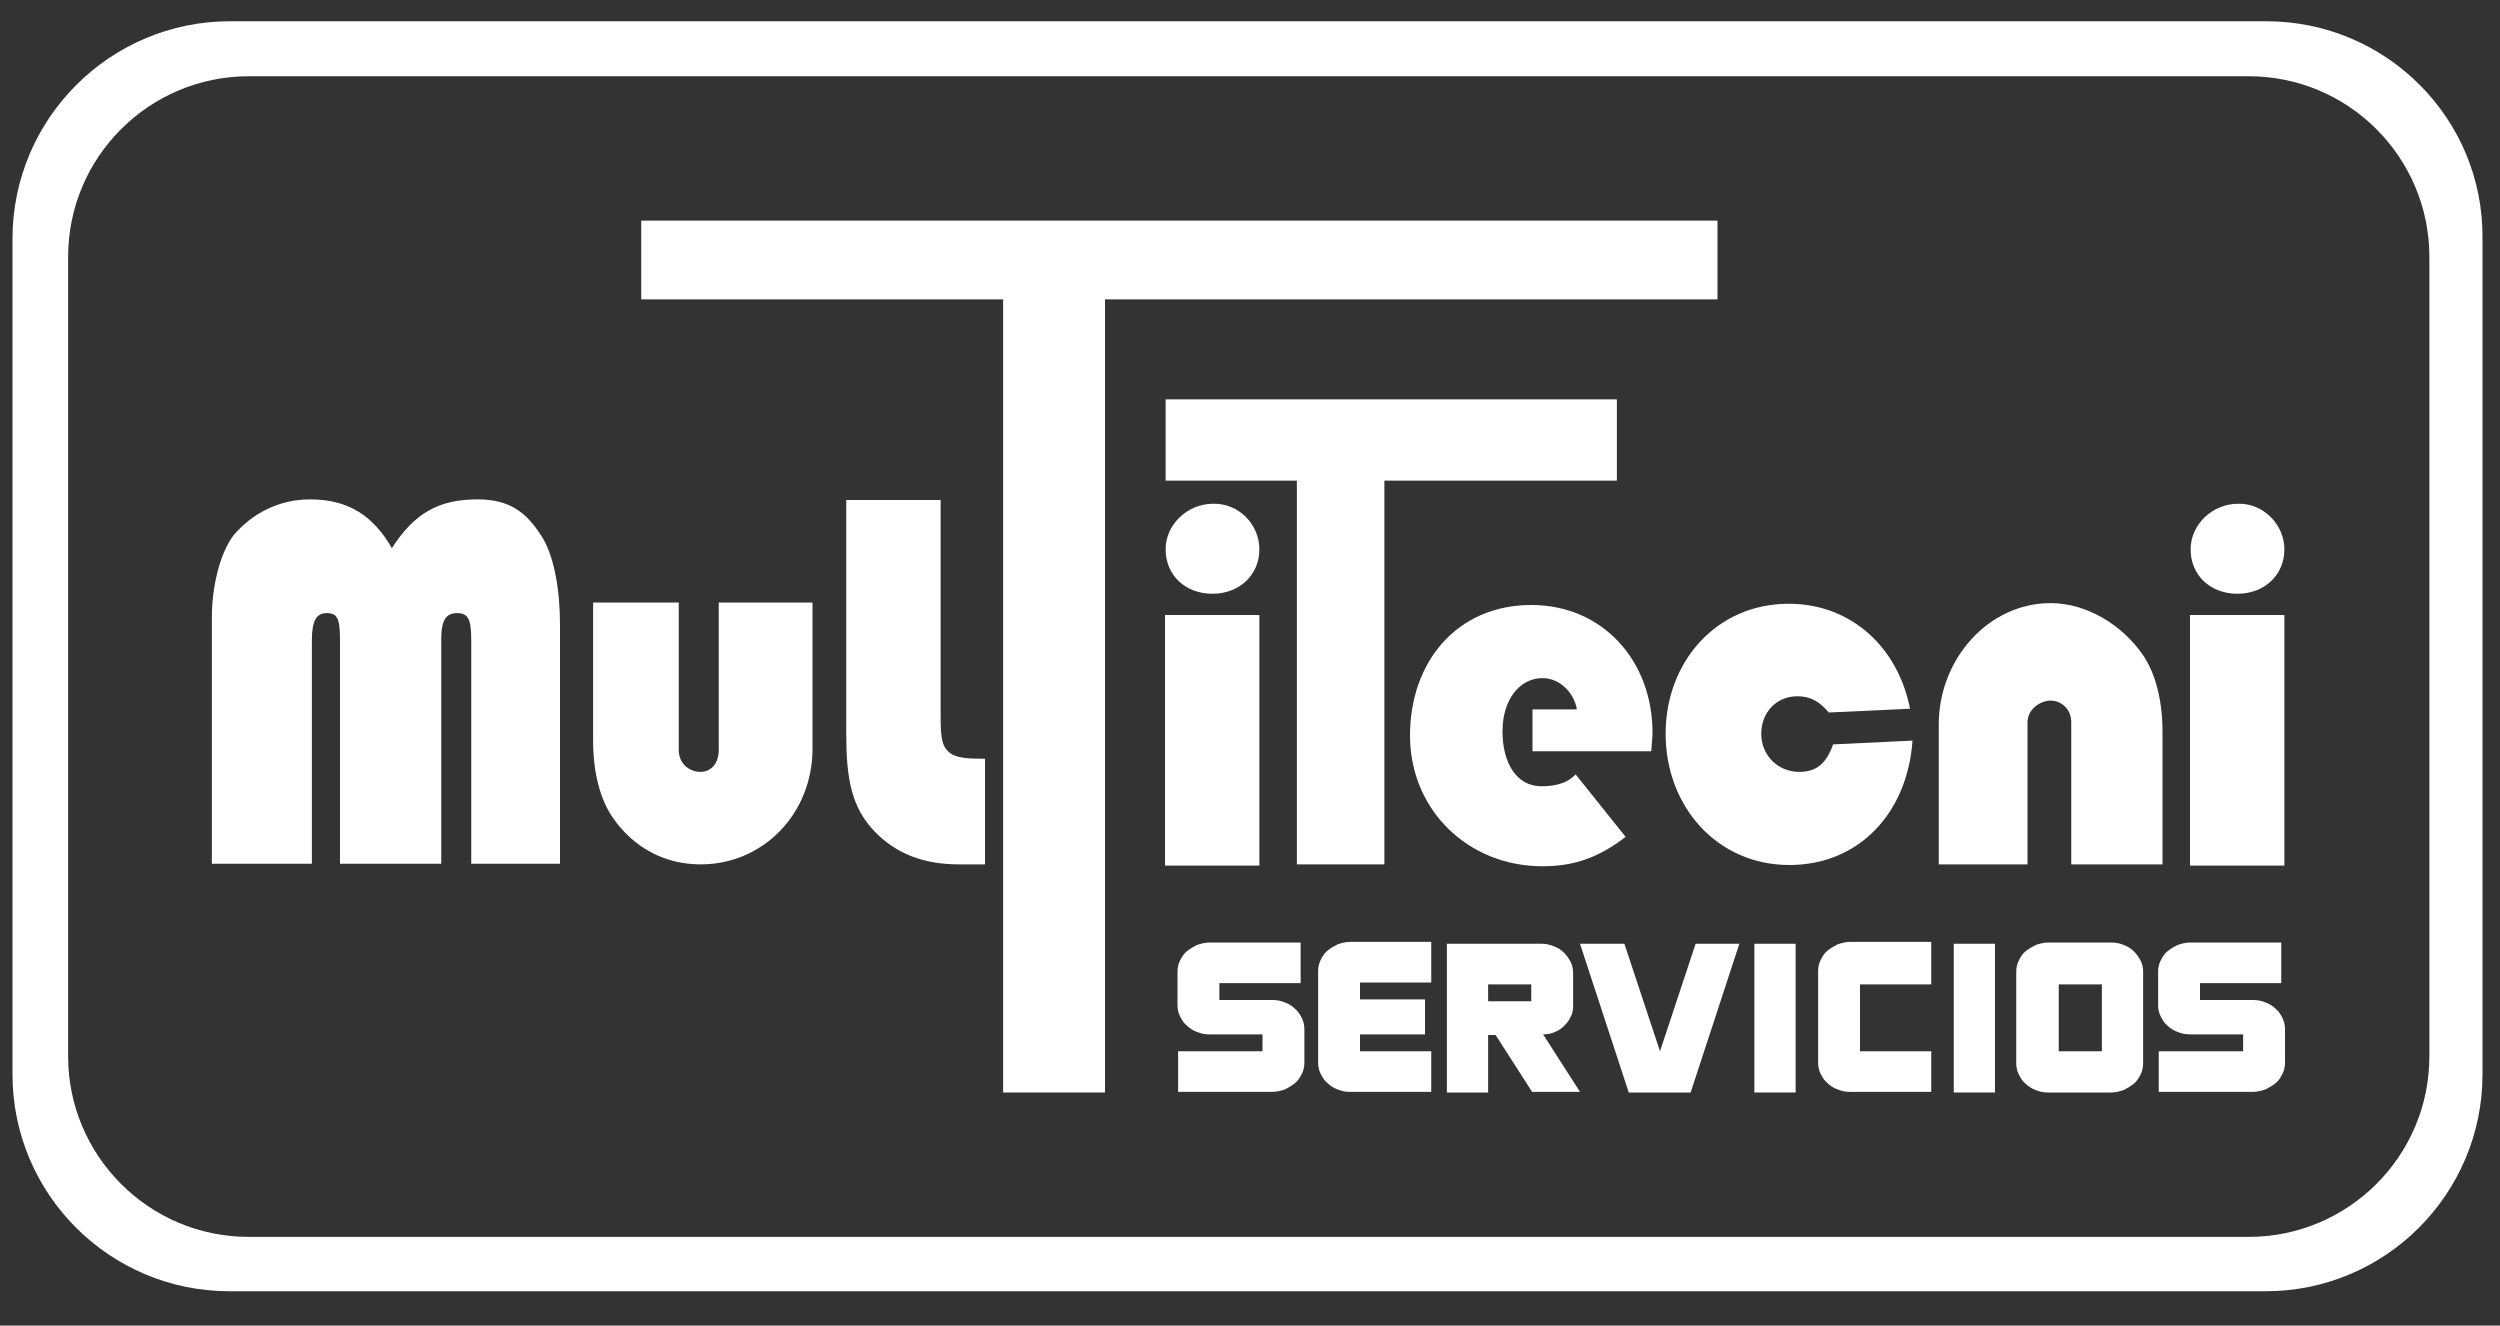
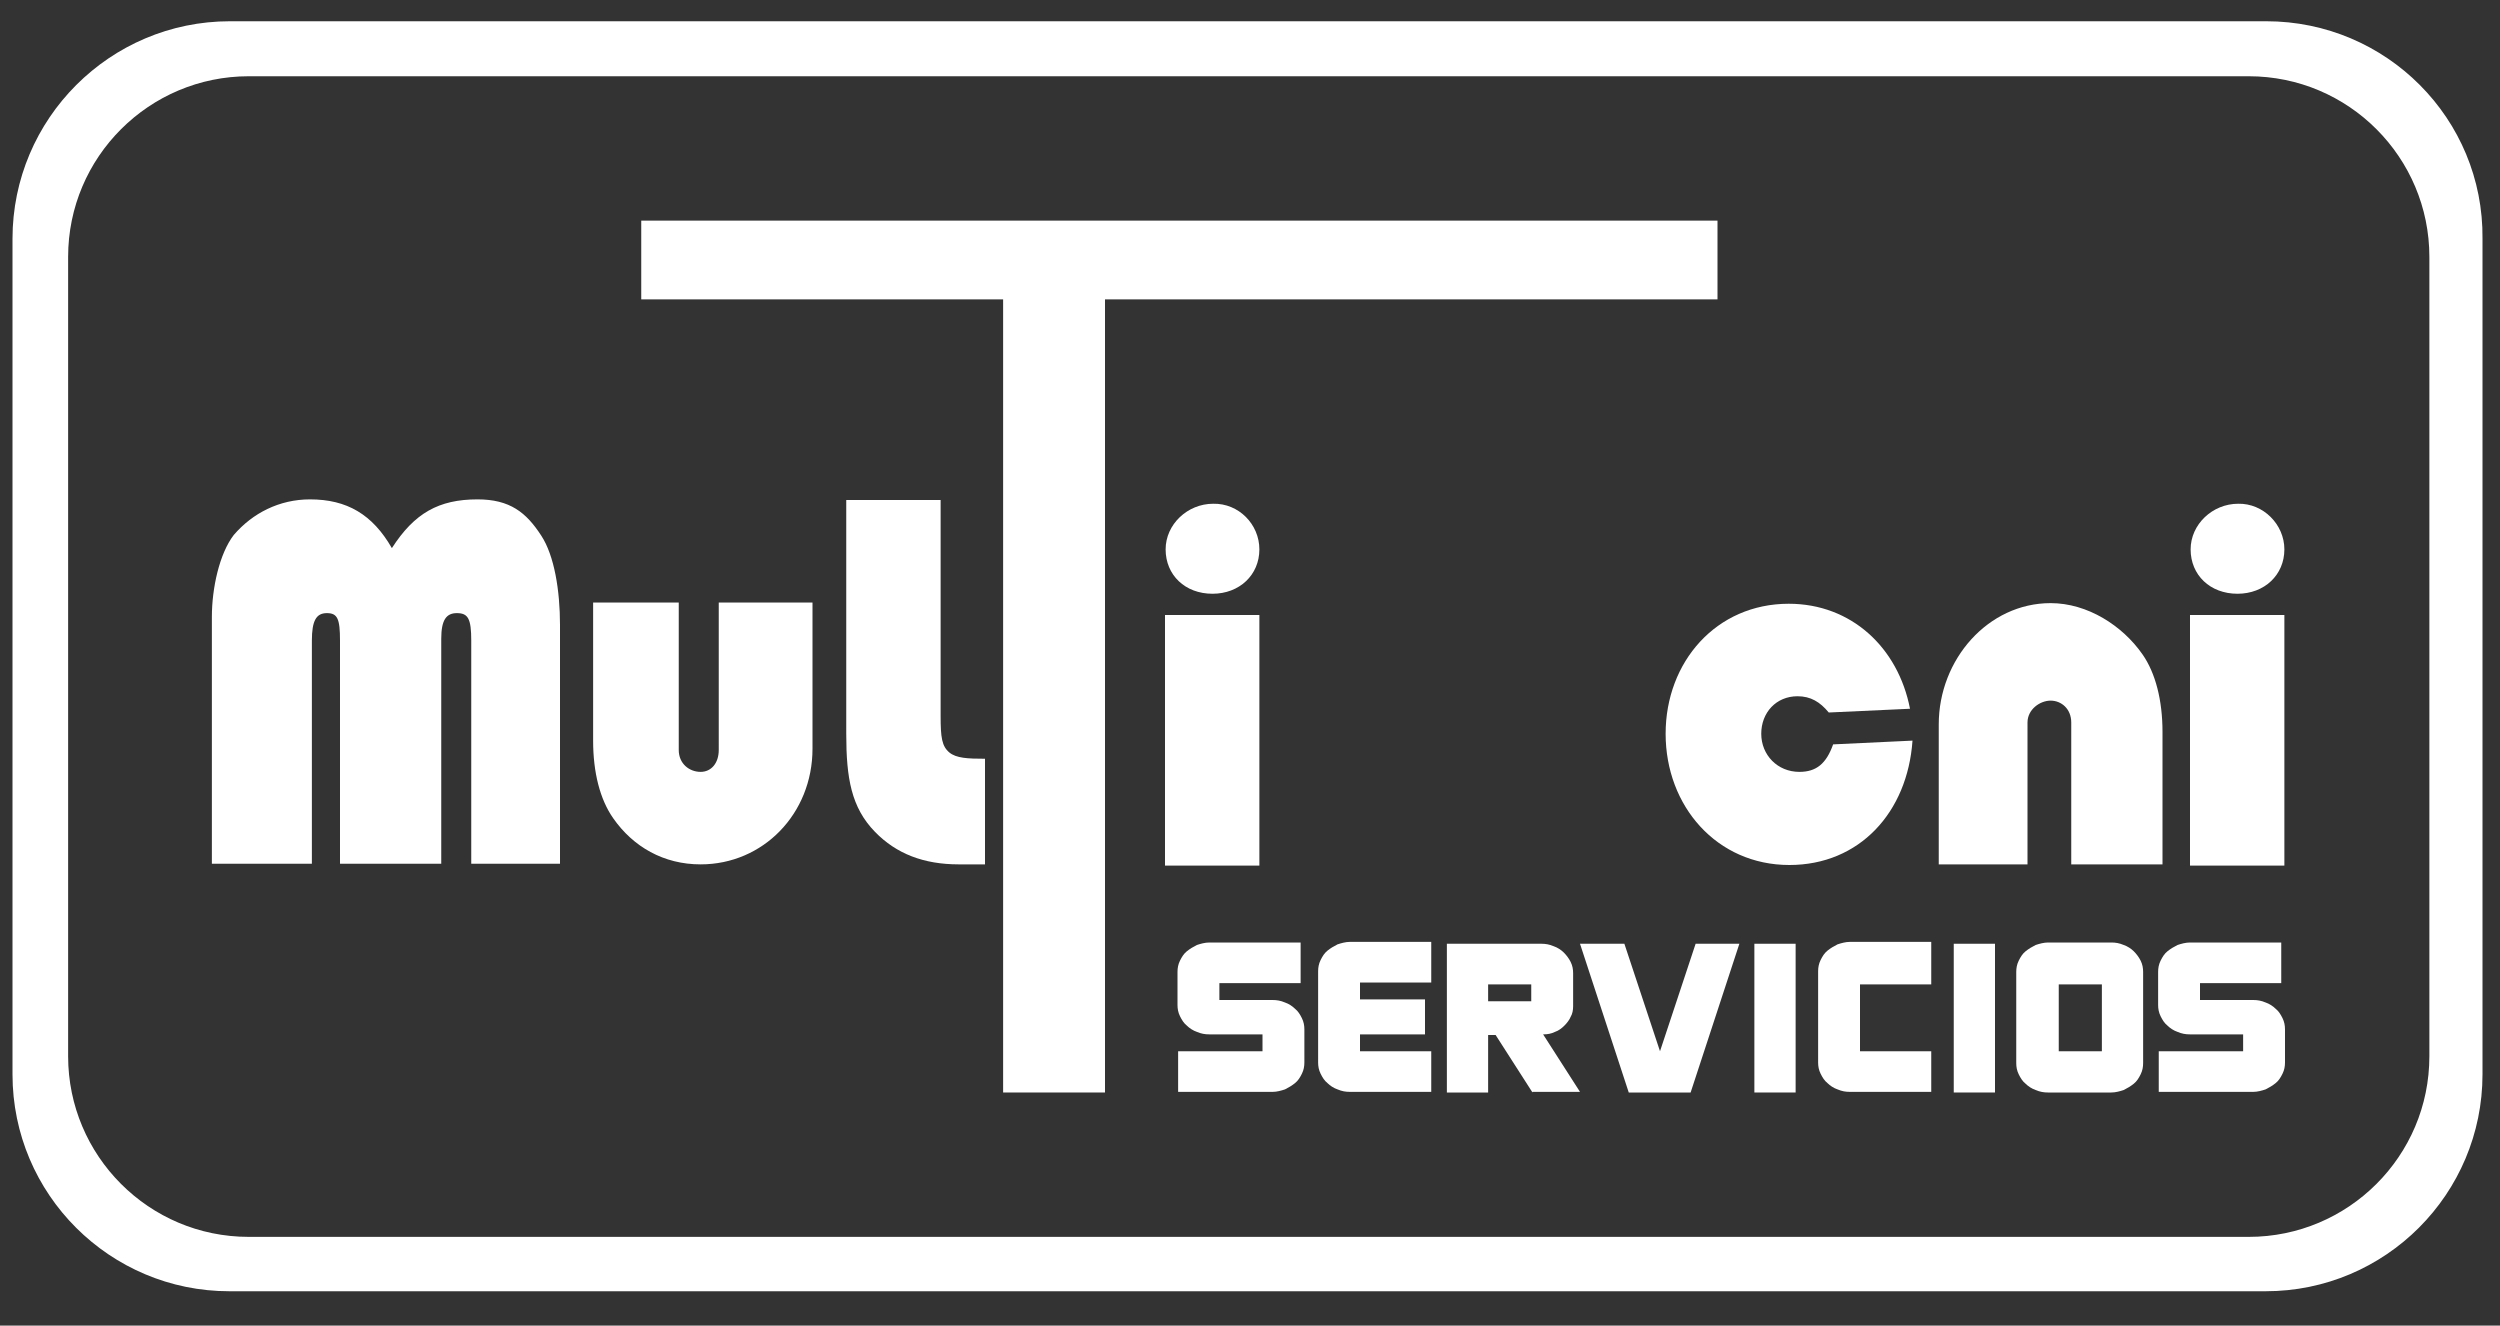
<svg xmlns="http://www.w3.org/2000/svg" version="1.1" id="Capa_1" x="0px" y="0px" viewBox="0 0 400 212.1" style="enable-background:new 0 0 400 212.1;" xml:space="preserve">
  <rect x="0" y="0" width="400" height="212.1" fill="#333333" stroke="none" />
  <style type="text/css">
	.st0{fill:#FFFFFF;}
	.st1{fill:none;}
</style>
  <g>
    <g>
      <g>
        <path class="st0" d="M193.5,165.5c-0.7,0-1.3-0.1-2-0.4c-0.6-0.2-1.2-0.6-1.6-1c-0.5-0.4-0.8-0.9-1.1-1.5     c-0.3-0.6-0.4-1.2-0.4-1.8v-5.3c0-0.6,0.1-1.2,0.4-1.8c0.3-0.6,0.6-1.1,1.1-1.5s1-0.7,1.6-1c0.6-0.2,1.3-0.4,2-0.4h14.6v6.5h-13     v2.7h8.5c0.7,0,1.3,0.1,2,0.4c0.6,0.2,1.2,0.6,1.6,1c0.5,0.4,0.8,0.9,1.1,1.5s0.4,1.2,0.4,1.8v5.3c0,0.6-0.1,1.2-0.4,1.8     s-0.6,1.1-1.1,1.5c-0.5,0.4-1,0.7-1.6,1c-0.6,0.2-1.3,0.4-2,0.4h-15.1v-6.5H202v-2.7H193.5z" />
        <path class="st0" d="M228,165.5h-10.4v2.7h11.4v6.5h-13c-0.7,0-1.3-0.1-2-0.4c-0.6-0.2-1.2-0.6-1.6-1c-0.5-0.4-0.8-0.9-1.1-1.5     c-0.3-0.6-0.4-1.2-0.4-1.8v-14.6c0-0.6,0.1-1.2,0.4-1.8c0.3-0.6,0.6-1.1,1.1-1.5s1-0.7,1.6-1c0.6-0.2,1.3-0.4,2-0.4h13v6.5h-11.4     v2.7H228V165.5z" />
        <path class="st0" d="M245.2,174.8l-5.9-9.2h-1.2v9.2h-6.6V151h15.1c0.7,0,1.3,0.1,2,0.4c0.6,0.2,1.2,0.6,1.6,1s0.8,0.9,1.1,1.5     s0.4,1.2,0.4,1.8v5.3c0,0.6-0.1,1.2-0.4,1.7c-0.2,0.5-0.6,1-1,1.4c-0.4,0.4-0.9,0.8-1.5,1c-0.6,0.3-1.2,0.4-1.9,0.4l5.9,9.2     H245.2z M238.1,160.2h6.9v-2.7h-6.9V160.2z" />
        <path class="st0" d="M278.3,151l-7.8,23.8h-9.9l-7.8-23.8h7.1l5.7,17.2l5.7-17.2H278.3z" />
        <path class="st0" d="M287.3,174.8h-6.6V151h6.6V174.8z" />
        <path class="st0" d="M309,157.5h-11.4v10.7H309v6.5h-13c-0.7,0-1.3-0.1-2-0.4c-0.6-0.2-1.2-0.6-1.6-1c-0.5-0.4-0.8-0.9-1.1-1.5     c-0.3-0.6-0.4-1.2-0.4-1.8v-14.6c0-0.6,0.1-1.2,0.4-1.8c0.3-0.6,0.6-1.1,1.1-1.5s1-0.7,1.6-1c0.6-0.2,1.3-0.4,2-0.4h13V157.5z" />
        <path class="st0" d="M319.2,174.8h-6.6V151h6.6V174.8z" />
        <path class="st0" d="M342.9,170.1c0,0.6-0.1,1.2-0.4,1.8c-0.3,0.6-0.6,1.1-1.1,1.5c-0.5,0.4-1,0.7-1.6,1c-0.6,0.2-1.3,0.4-2,0.4     h-10.1c-0.7,0-1.3-0.1-2-0.4c-0.6-0.2-1.2-0.6-1.6-1c-0.5-0.4-0.8-0.9-1.1-1.5c-0.3-0.6-0.4-1.2-0.4-1.8v-14.6     c0-0.6,0.1-1.2,0.4-1.8c0.3-0.6,0.6-1.1,1.1-1.5s1-0.7,1.6-1c0.6-0.2,1.3-0.4,2-0.4h10.1c0.7,0,1.3,0.1,2,0.4     c0.6,0.2,1.2,0.6,1.6,1s0.8,0.9,1.1,1.5c0.3,0.6,0.4,1.2,0.4,1.8V170.1z M336.3,168.2v-10.7h-6.9v10.7H336.3z" />
        <path class="st0" d="M350.4,165.5c-0.7,0-1.3-0.1-2-0.4c-0.6-0.2-1.2-0.6-1.6-1c-0.5-0.4-0.8-0.9-1.1-1.5     c-0.3-0.6-0.4-1.2-0.4-1.8v-5.3c0-0.6,0.1-1.2,0.4-1.8c0.3-0.6,0.6-1.1,1.1-1.5s1-0.7,1.6-1c0.6-0.2,1.3-0.4,2-0.4H365v6.5h-13     v2.7h8.5c0.7,0,1.3,0.1,2,0.4c0.6,0.2,1.2,0.6,1.6,1c0.5,0.4,0.8,0.9,1.1,1.5s0.4,1.2,0.4,1.8v5.3c0,0.6-0.1,1.2-0.4,1.8     s-0.6,1.1-1.1,1.5c-0.5,0.4-1,0.7-1.6,1c-0.6,0.2-1.3,0.4-2,0.4h-15.1v-6.5h13.5v-2.7H350.4z" />
      </g>
      <g>
        <path class="st0" d="M33.9,98.7c0-4.6,1.2-10.1,3.5-13.1c3-3.5,7.3-5.7,12.2-5.7c5.9,0,10,2.4,13.1,7.8c3.6-5.6,7.5-7.8,13.7-7.8     c5.2,0,7.8,2.1,10.2,5.8c2.1,3.2,3,8.8,3,14.3v38.2H75.4v-35.7c0-3.5-0.5-4.4-2.3-4.4c-1.7,0-2.5,1.1-2.5,4.1v36H54.4v-35.7     c0-3.5-0.4-4.4-2.1-4.4c-1.7,0-2.4,1.2-2.4,4.4v35.7h-16V98.7z" />
        <path class="st0" d="M108.6,96.4V120c0,2.2,1.7,3.5,3.5,3.5c1.7,0,2.9-1.4,2.9-3.5V96.4H130v23.4c0,10.4-7.9,18.5-17.9,18.5     c-5.9,0-10.8-2.8-14-7.4c-2.1-3-3.2-7.3-3.2-12.4V96.4H108.6z" />
        <path class="st0" d="M150.5,80v34.6c0,3.4,0.2,4.8,1.4,5.8c1.1,0.9,2.9,1,5.7,1v16.9h-4.2c-5.6,0-10-1.7-13.4-5.2     c-3.8-3.9-4.6-8.6-4.6-15.7V80H150.5z" />
        <path class="st0" d="M176.9,174.8h-16.4V47.9h-57.9V35.3h172.2v12.6h-98V174.8z" />
-         <path class="st0" d="M221.5,138.3h-14V76.9h-21v-13h72.2v13h-37.2V138.3z" />
        <path class="st0" d="M201.5,138.5h-15.1V98.4h15.1V138.5z M201.5,87.9c0,4.1-3.2,7.1-7.5,7.1c-4.4,0-7.5-3-7.5-7.1     c0-4,3.5-7.3,7.6-7.3C198.2,80.5,201.5,83.9,201.5,87.9z" />
        <path class="st0" d="M365.5,138.5h-15.1V98.4h15.1V138.5z M365.5,87.9c0,4.1-3.2,7.1-7.5,7.1c-4.4,0-7.5-3-7.5-7.1     c0-4,3.5-7.3,7.6-7.3C362.1,80.5,365.5,83.9,365.5,87.9z" />
-         <path class="st0" d="M245.2,120.1v-6.6h7.1c-0.5-2.8-2.8-5-5.5-5c-3.7,0-6.4,3.5-6.4,8.5c0,5.3,2.4,8.8,6.2,8.8     c1.6,0,3.9-0.2,5.5-1.9l8,10c-4.3,3.3-8.2,4.7-13.3,4.7c-12,0-21.2-9.1-21.2-20.9c0-11.8,7.5-20.9,19.4-20.9     c11.5,0,19.4,9,19.4,20.4c0,0.7-0.1,1.6-0.2,3H245.2z" />
        <path class="st0" d="M306,118.5c-0.8,11.5-8.5,19.9-19.7,19.9c-11.6,0-19.8-9.4-19.8-21c0-11.5,8.1-20.8,19.7-20.8     c10,0,17.5,7,19.4,16.8l-13,0.6c-1.4-1.7-2.9-2.6-5-2.6c-3.4,0-5.8,2.6-5.8,6s2.6,6.1,6.1,6.1c2.7,0,4.3-1.3,5.4-4.4L306,118.5z" />
        <path class="st0" d="M331.4,138.3v-22.7c0-2.2-1.6-3.5-3.3-3.5c-1.7,0-3.7,1.4-3.7,3.5v22.7h-14.2v-22.4     c0-10.4,7.9-19.4,17.9-19.4c5.9,0,11.5,3.6,14.7,8.2c2.1,3,3.2,7.4,3.2,12.4v21.2H331.4z" />
        <path class="st0" d="M194,76.9" />
        <path class="st0" d="M194,80.3" />
      </g>
    </g>
    <path class="st0" d="M362.6,3.4H36.8C17.6,3.4,2,19,2,38.2v133.7c0,19.2,15.6,34.7,34.7,34.7h325.8c19.2,0,34.7-15.6,34.7-34.7   V38.2C397.4,19,381.8,3.4,362.6,3.4z M388.7,169c0,16-13,28.9-28.9,28.9h-320c-16,0-28.9-13-28.9-28.9V41.1c0-16,13-28.9,28.9-28.9   h320c16,0,28.9,13,28.9,28.9V169z" />
    <line class="st1" x1="194" y1="12.1" x2="194" y2="22" />
  </g>
</svg>